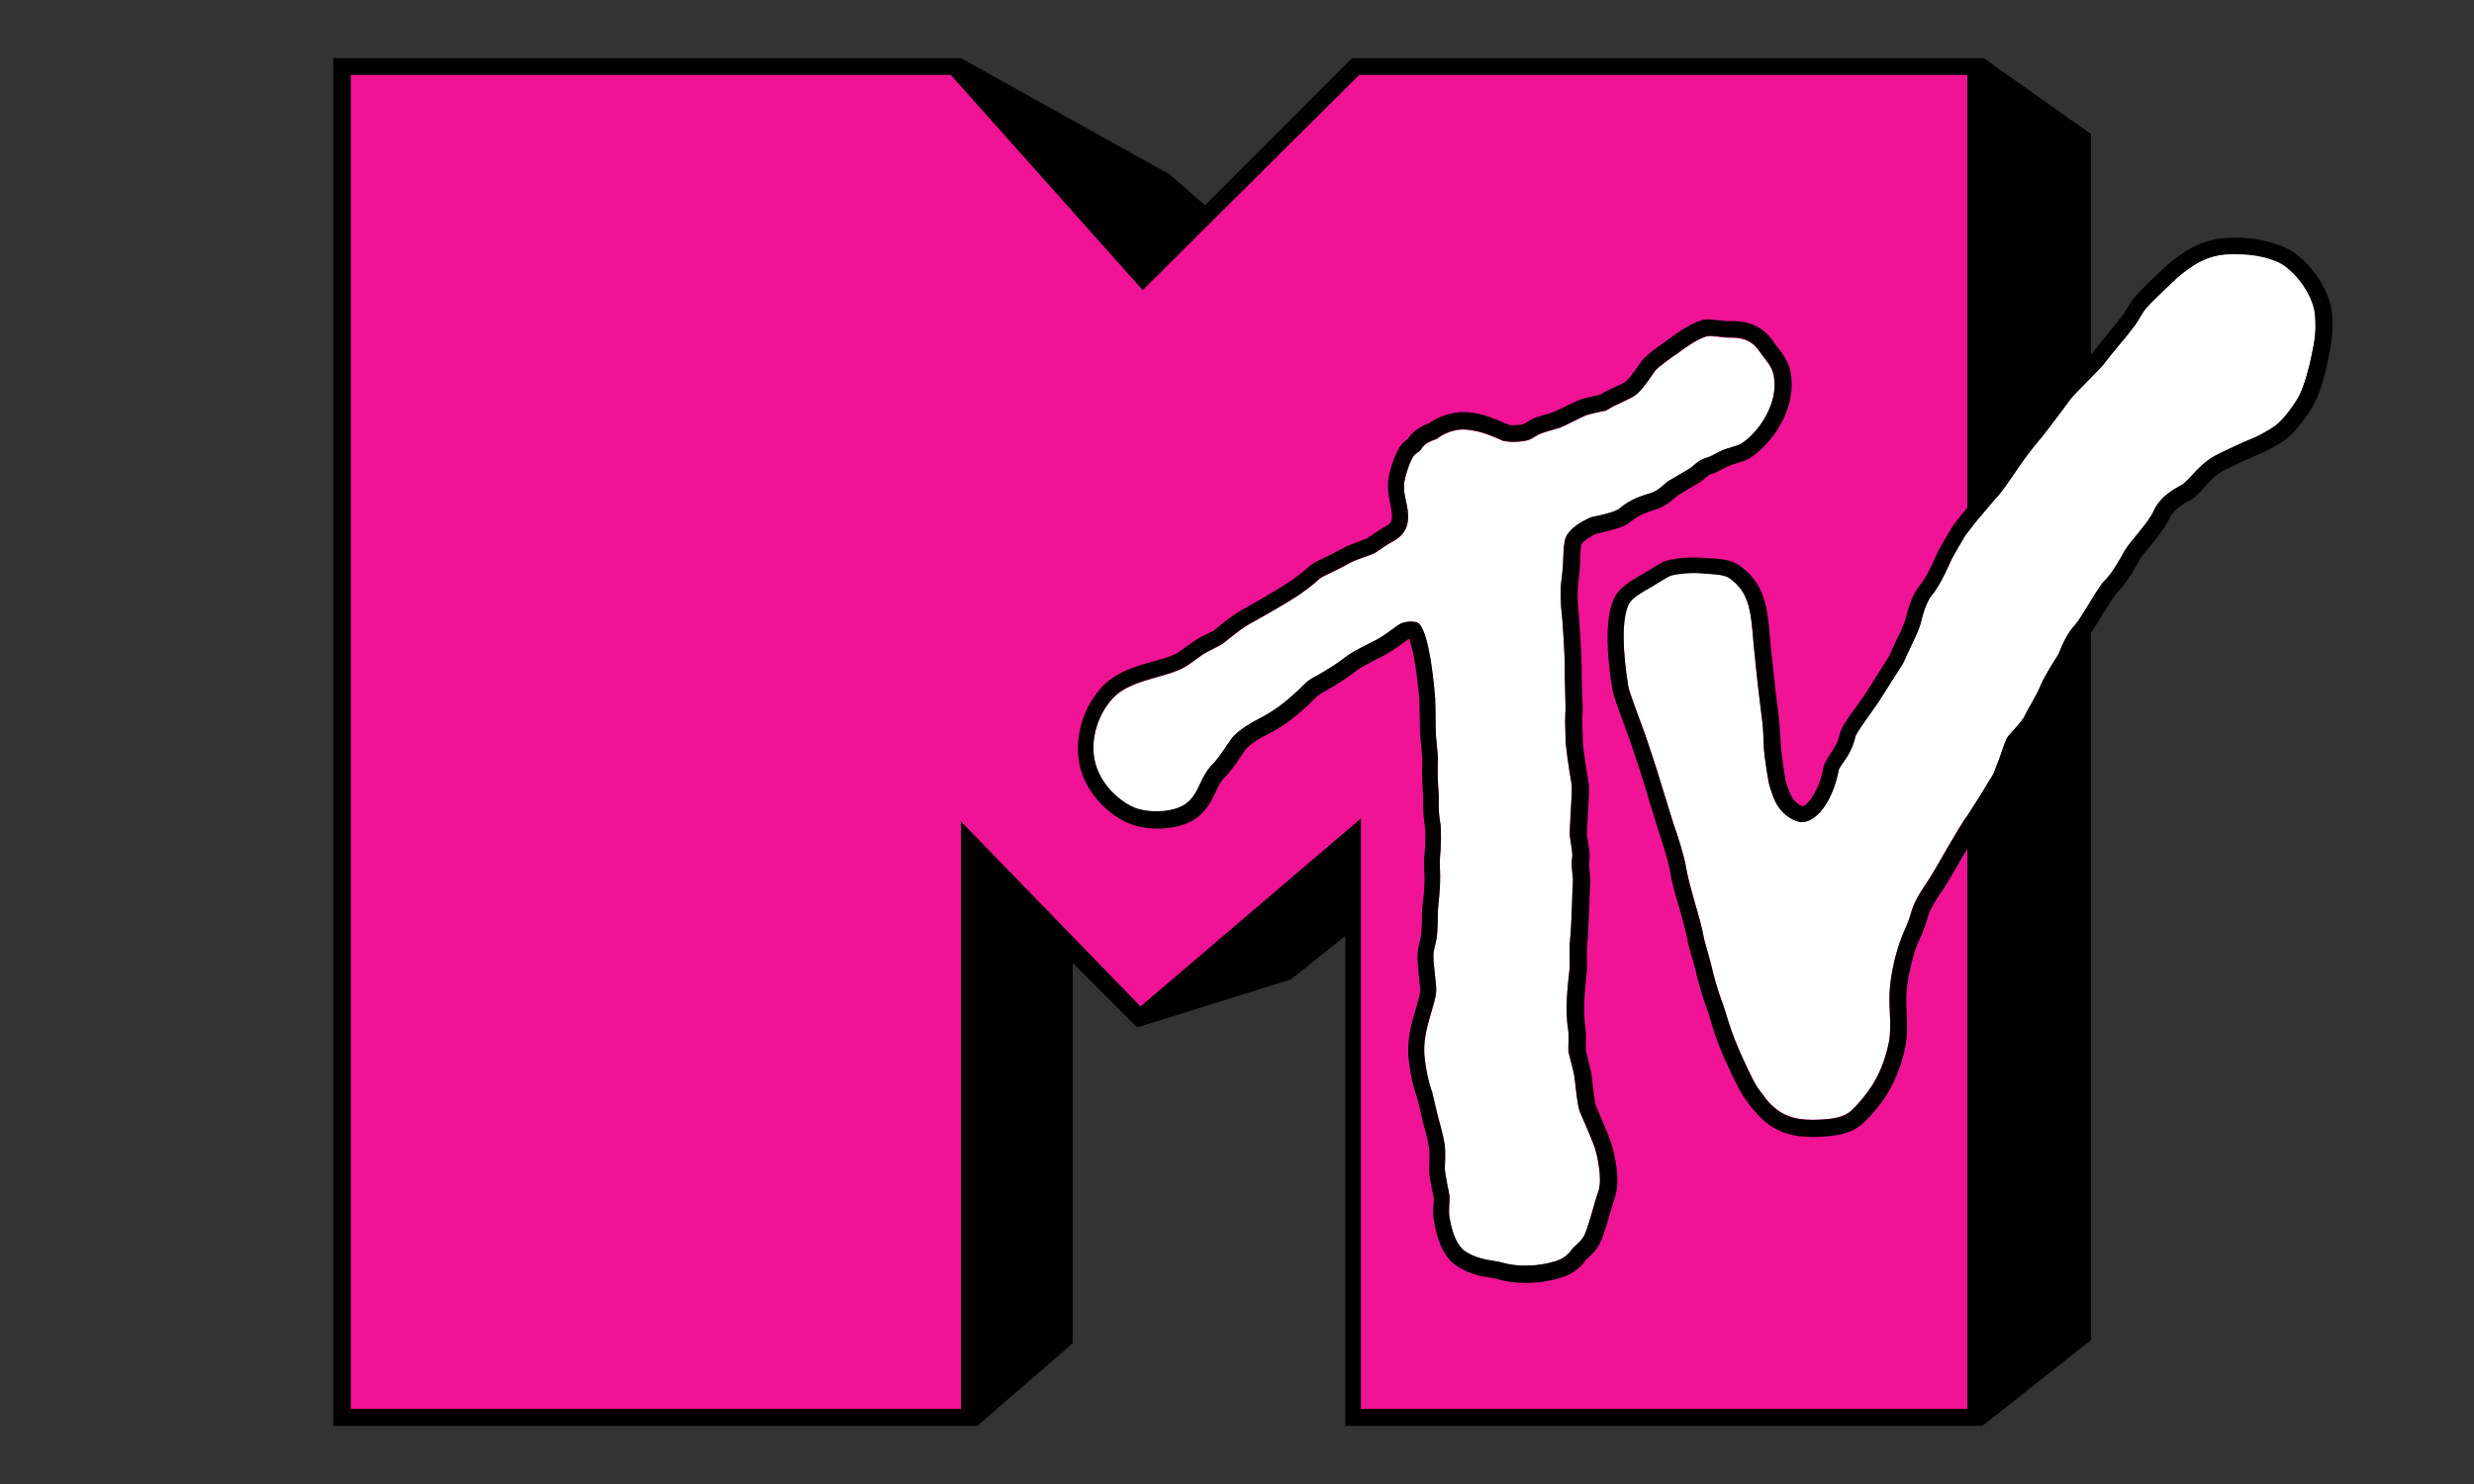
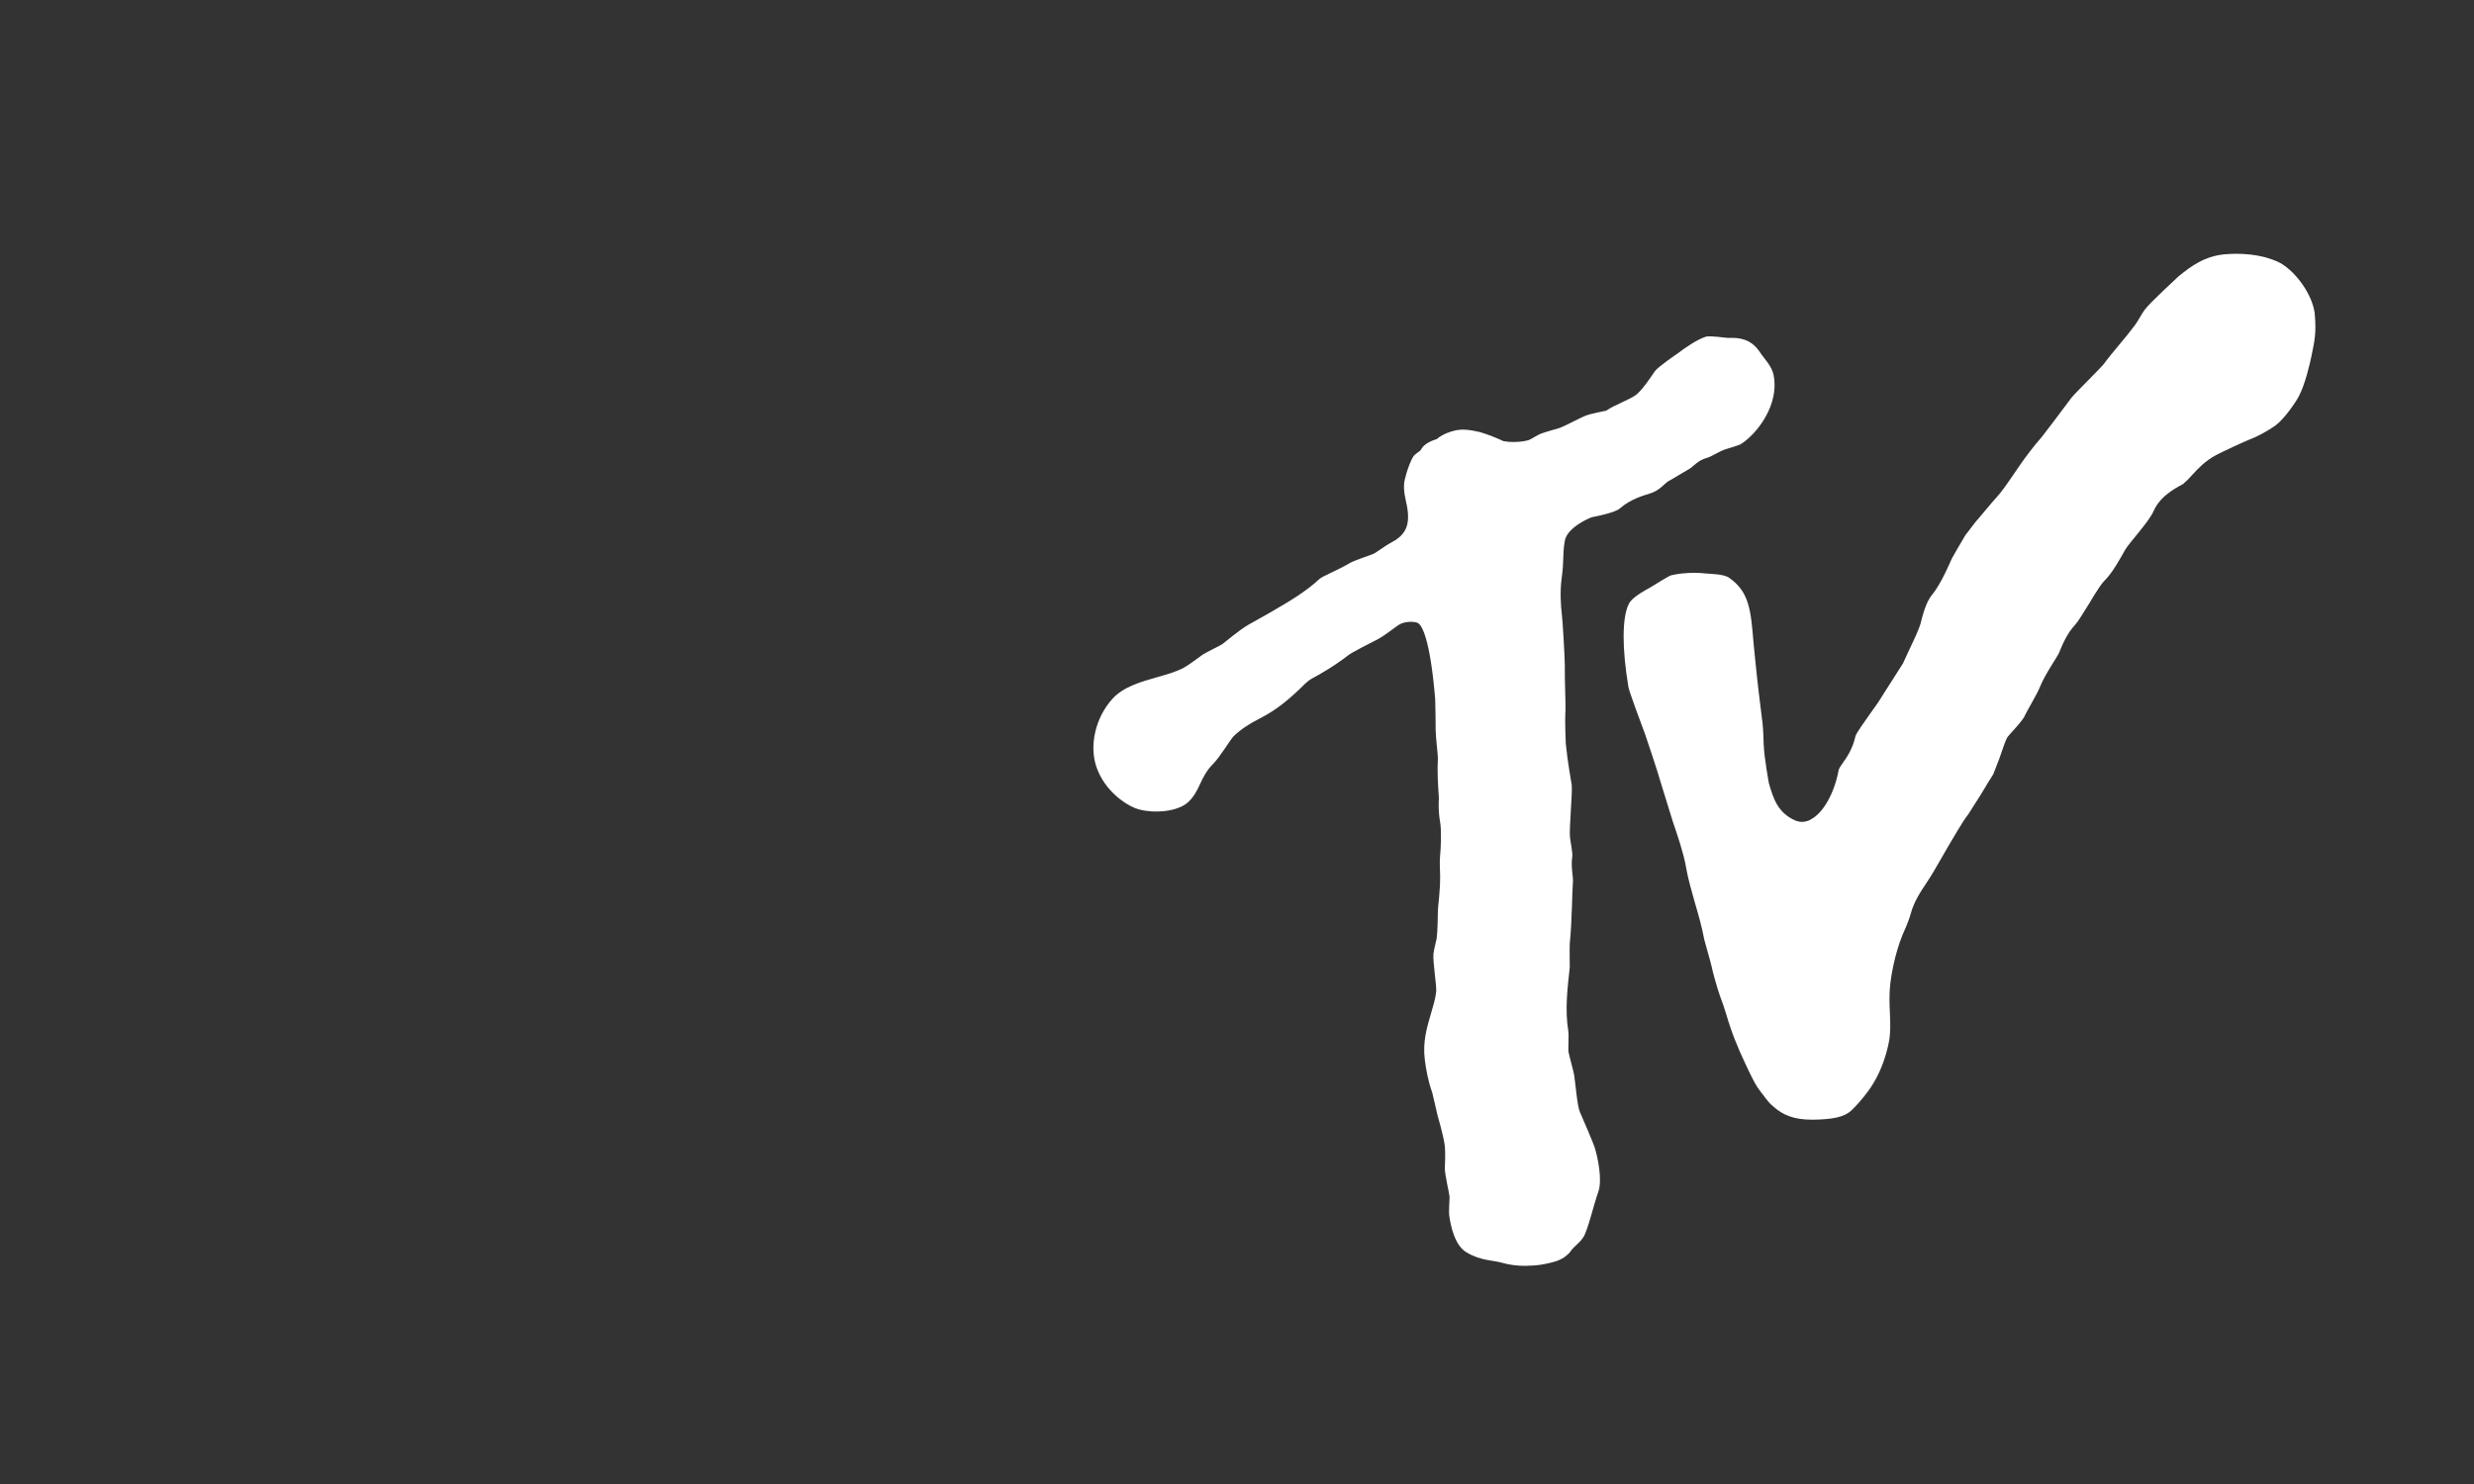
<svg xmlns="http://www.w3.org/2000/svg" version="1.1" x="0px" y="0px" viewBox="0 0 1000 600" style="enable-background:new 0 0 1000 600;" xml:space="preserve">
  <rect x="0" y="0" width="1000" height="600" fill="#333333" stroke="none" />
  <style type="text/css">
	.st0{fill:#F11395;}
	.st1{fill:#FFFFFF;}
</style>
  <g id="Layer_4">
-     <polygon points="134.7,23.5 388.4,23.5 472.6,70.4 487.1,83 546.5,23.5 801.8,23.5 845.2,54.2 845.2,541.8 801.3,576.5    543.8,576.5 543.8,378.4 521.8,396 459.6,415.4 433.6,389.3 433.6,543.1 395,576.5 134.7,576.5  " />
-   </g>
+     </g>
  <g id="Layer_3">
    <g>
-       <polygon class="st0" points="795.2,30.3 549.4,30.3 461.9,117.3 384.3,30.3 141.8,30.3 141.8,569.6 388.4,569.6 388.4,332.1     461,406.9 550.1,330.9 550.1,569.6 795.2,569.6   " />
-     </g>
+       </g>
  </g>
  <g id="Layer_5">
    <g>
      <path class="st1" d="M934.3,144c-0.7,3.3-2.6,11.6-5.2,16.4c-1.1,2.1-5.7,8.9-9.2,11.5c-3.4,2.5-8.3,5-10.4,5.7    c-1.9,0.7-11.3,5.1-13.8,6.4c-4.5,2.5-7,5.2-9.4,7.8c-1.2,1.4-2.4,2.6-3.9,3.9c-0.6,0.5-8.9,3.9-11.9,10.9    c-1.8,4.3-10.1,13.1-11.5,15.7c-2.1,3.7-5.1,9.2-8.1,12.2c-0.9,0.9-1.9,2.2-2.9,3.8c-1,1.4-1.9,3-3,4.8c-0.3,0.5-0.5,0.9-0.8,1.3    c-2,3.2-4.2,6.9-5.5,8.3c-3.2,3.4-5,7.8-6.5,11.4c-0.6,1.4-5.8,8.8-7.8,14c-0.9,2.3-5.4,9.9-5.9,11.1c-0.9,2.4-6.8,8.1-7.3,9.2    c-0.8,1.7-1.6,4-2.4,6.4c-0.7,2.2-2.5,6.5-3.1,8.2c-0.8,1.3-1.7,2.8-2.8,4.5c0,0.1-0.1,0.1-0.1,0.2c-0.8,1.3-1.5,2.5-2.3,3.8    c-1.8,2.9-3.7,5.8-4.9,7.7c-0.8,1-1.6,2.2-2.3,3.3c-1.2,1.7-9.6,16.1-11.5,19.5c-0.9,1.6-1.9,3.1-3,4.8c-2.6,3.9-5.2,7.8-6.5,12.7    c-0.8,3-3.1,8.1-3.3,8.5c-3.3,8.1-4.6,16.9-4.9,19.4c-0.5,4-0.4,8.1-0.2,12.1c0.2,4.2,0.3,8.3-0.4,11.8    c-1.3,6.6-3.8,13.1-7.3,18.3c-0.9,1.4-4.1,5.8-7.9,9.4c-2.8,2.6-7.3,3.6-15.6,3.7h-0.2c-7.3,0-11.9-1.8-15.9-5.5    c-0.2-0.2-0.4-0.4-0.6-0.5c-0.2-0.2-0.4-0.4-0.6-0.6c-0.5-0.6-1.1-1.2-1.6-1.9c-0.2-0.2-0.4-0.5-0.5-0.7c-0.4-0.5-0.7-0.9-1.1-1.4    c-0.5-0.7-1.1-1.5-1.7-2.3c-1-1.4-2.9-5.1-5.2-10.1c-3-6.4-5.4-12.2-7.6-19.8c-0.7-2.3-1.6-4.9-2.5-7.3c-1-2.7-3.1-10.3-3.3-11.6    c-0.2-1.2-2.8-10.1-3-11c-1-5.4-2.5-10.5-3.9-15.3c-1.4-5-2.8-9.8-3.6-14.6c-0.8-4.7-3.3-12.3-5.2-17.8c0,0-3.5-11.2-4.7-15.2    c-1.5-5.4-6.6-20.4-6.6-20.4c-1.9-5.1-6.4-17.1-6.7-19c-2.6-15.6-2.6-28.1,0.2-33.6c1.3-2.5,5.6-4.9,9-6.8    c1.2-0.7,6.8-4.3,8.1-4.7c2.4-0.6,5.8-1,9.3-1c1.7,0,3.5,0.1,5.1,0.3c0.7,0.1,6.8,0.1,9,1.7c8.2,5.7,8.8,13.1,9.9,26.5    c0,0,1.4,14.4,2.1,19.9c0.5,4,1,8.1,1.5,12.2c0.3,2.8,0.4,5.9,0.5,8.9c0.2,5.4,2.1,15.6,2.1,15.6c1.8,6.2,3.6,12,10.8,15.1    c0.8,0.3,1.7,0.5,2.6,0.5c0.6,0,1.3-0.1,1.9-0.3c0.3-0.1,0.6-0.2,0.9-0.3c0.3-0.1,0.6-0.3,0.9-0.5c4.9-2.6,9.4-10.6,11.1-19.9    c0.1-0.5,0.8-1.6,1.5-2.6c1.7-2.4,4.1-5.7,5.3-11.1c0.4-1.3,3.7-5.9,5.6-8.6c2-2.8,3.9-5.4,5-7.3c0.4-0.7,8.6-13.5,8.6-13.5    s3.2-7,4.5-9.7c1.3-2.7,2.5-5.9,2.6-6.4c0.7-2.7,2-8.5,4.7-11.7c3.7-4.4,7.7-14.1,7.9-14.5c0.9-1.7,3.3-5.8,5.5-9.5    c0.1-0.1,0.3-0.5,0.5-0.7v0c0.1-0.1,0.1-0.1,0.2-0.2c1-1.3,2.3-3,3.2-4.2l7.1-8.4c1.4-1.6,2.9-3.2,4.2-5c1.4-1.8,4.3-6.1,6.9-9.9    c1.6-2.4,6.1-8.3,7.5-9.8c1.4-1.4,11.7-15.3,13.3-17.4c0.7-0.9,4.9-5.2,7.4-7.7c0,0,0,0,0,0c3.5-3.6,4.8-4.9,5.3-5.5    c2.1-2.8,4.3-5.5,6.5-8.1c2.2-2.6,4.4-5.3,6.5-8.1c0.9-1.2,3.3-5.5,4-6.3c2.2-2.9,13.2-13,13.5-13.3c5.1-4.2,10.7-8.3,18.9-9    c1.5-0.1,2.9-0.2,4.4-0.2c3.8,0,7.6,0.4,10.9,1.2c0.7,0.2,1.4,0.3,2.1,0.6c2.4,0.7,4.5,1.6,6,2.6c6.8,4.6,12.6,13.9,12.9,20.8    C936.2,134.5,935.7,137.2,934.3,144z" />
-       <path d="M904,102.8c3.8,0,7.6,0.4,10.9,1.2c0.7,0.2,1.4,0.3,2.1,0.6c2.4,0.7,4.5,1.6,6,2.6c6.8,4.6,12.6,13.9,12.9,20.8    c0.3,6.6-0.2,9.2-1.6,16.1c-0.7,3.3-2.6,11.6-5.2,16.4c-1.1,2.1-5.7,8.9-9.2,11.5c-3.4,2.5-8.3,5-10.4,5.7    c-1.9,0.7-11.3,5.1-13.8,6.4c-4.5,2.5-7,5.2-9.4,7.8c-1.2,1.4-2.4,2.6-3.9,3.9c-0.6,0.5-8.9,3.9-11.9,10.9    c-1.8,4.3-10.1,13.1-11.5,15.7c-2.1,3.7-5.1,9.2-8.1,12.2c-0.9,0.9-1.9,2.2-2.9,3.8c-1,1.4-1.9,3-3,4.8c-0.3,0.5-0.5,0.9-0.8,1.3    c-2,3.2-4.2,6.9-5.5,8.3c-3.2,3.4-5,7.8-6.5,11.4c-0.6,1.4-5.8,8.8-7.8,14c-0.9,2.3-5.4,9.9-5.9,11.1c-0.9,2.4-6.8,8.1-7.3,9.2    c-0.8,1.7-1.6,4-2.4,6.4c-0.7,2.2-2.5,6.5-3.1,8.2c-0.8,1.3-1.7,2.8-2.8,4.5c0,0.1-0.1,0.1-0.1,0.2c-0.8,1.3-1.5,2.5-2.3,3.8    c-1.8,2.9-3.7,5.8-4.9,7.7c-0.8,1-1.6,2.2-2.3,3.3c-1.2,1.7-9.6,16.1-11.5,19.5c-0.9,1.6-1.9,3.1-3,4.8c-2.6,3.9-5.2,7.8-6.5,12.7    c-0.8,3-3.1,8.1-3.3,8.5c-3.3,8.1-4.6,16.9-4.9,19.4c-0.5,4-0.4,8.1-0.2,12.1c0.2,4.2,0.3,8.3-0.4,11.8    c-1.3,6.6-3.8,13.1-7.3,18.3c-0.9,1.4-4.1,5.8-7.9,9.4c-2.8,2.6-7.3,3.6-15.6,3.7h-0.2c-7.3,0-11.9-1.8-15.9-5.5    c-0.2-0.2-0.4-0.4-0.6-0.5c-0.2-0.2-0.4-0.4-0.6-0.6c-0.5-0.6-1.1-1.2-1.6-1.9c-0.2-0.2-0.4-0.5-0.5-0.7c-0.4-0.5-0.7-0.9-1.1-1.4    c-0.5-0.7-1.1-1.5-1.7-2.3c-1-1.4-2.9-5.1-5.2-10.1c-3-6.4-5.4-12.2-7.6-19.8c-0.7-2.3-1.6-4.9-2.5-7.3c-1-2.7-3.1-10.3-3.3-11.6    c-0.2-1.2-2.8-10.1-3-11c-1-5.4-2.5-10.5-3.9-15.3c-1.4-5-2.8-9.8-3.6-14.6c-0.8-4.7-3.3-12.3-5.2-17.8c0,0-3.5-11.2-4.7-15.2    c-1.5-5.4-6.6-20.4-6.6-20.4c-1.9-5.1-6.4-17.1-6.7-19c-2.6-15.6-2.6-28.1,0.2-33.6c1.3-2.5,5.6-4.9,9-6.8    c1.2-0.7,6.8-4.3,8.1-4.7c2.4-0.6,5.8-1,9.3-1c1.7,0,3.5,0.1,5.1,0.3c0.7,0.1,6.8,0.1,9,1.7c8.2,5.7,8.8,13.1,9.9,26.5    c0,0,1.4,14.4,2.1,19.9c0.5,4,1,8.1,1.5,12.2c0.3,2.8,0.4,5.9,0.5,8.9c0.2,5.4,2.1,15.6,2.1,15.6c1.8,6.2,3.6,12,10.8,15.1    c0.8,0.3,1.7,0.5,2.6,0.5c0.6,0,1.3-0.1,1.9-0.3c0.3-0.1,0.6-0.2,0.9-0.3c0.3-0.1,0.6-0.3,0.9-0.5c4.9-2.6,9.4-10.6,11.1-19.9    c0.1-0.5,0.8-1.6,1.5-2.6c1.7-2.4,4.1-5.7,5.3-11.1c0.4-1.3,3.7-5.9,5.6-8.6c2-2.8,3.9-5.4,5-7.3c0.4-0.7,8.6-13.5,8.6-13.5    s3.2-7,4.5-9.7c1.3-2.7,2.5-5.9,2.6-6.4c0.7-2.7,2-8.5,4.7-11.7c3.7-4.4,7.7-14.1,7.9-14.5c0.9-1.7,3.3-5.8,5.5-9.5    c0.1-0.1,0.3-0.5,0.5-0.7v0c0.1-0.1,0.1-0.1,0.2-0.2c1-1.3,2.3-3,3.2-4.2l7.1-8.4c1.4-1.6,2.9-3.2,4.2-5c1.4-1.8,4.3-6.1,6.9-9.9    c1.6-2.4,6.1-8.3,7.5-9.8c1.4-1.4,11.7-15.3,13.3-17.4c0.7-0.9,4.9-5.2,7.4-7.7c0,0,0,0,0,0c3.5-3.6,4.8-4.9,5.3-5.5    c2.1-2.8,4.3-5.5,6.5-8.1c2.2-2.6,4.4-5.3,6.5-8.1c0.9-1.2,3.3-5.5,4-6.3c2.2-2.9,13.2-13,13.5-13.3c5.1-4.2,10.7-8.3,18.9-9    C901.1,102.8,902.5,102.8,904,102.8 M904,96.1c-1.6,0-3.3,0.1-5,0.2c-10.2,0.9-17,5.9-22.6,10.5c-0.1,0.1-11.7,10.7-14.5,14.4    c-0.5,0.7-1,1.6-2,3.2c-0.5,0.9-1.5,2.6-1.9,3c0,0,0,0.1-0.1,0.1c-2,2.7-4.2,5.3-6.3,7.9c-2.2,2.7-4.5,5.4-6.6,8.3    c-0.4,0.5-2.3,2.4-4.7,4.9c-0.1,0.1-0.2,0.2-0.2,0.3c-6.7,6.8-7.5,7.7-7.8,8.2c-0.4,0.5-1.1,1.5-2.1,2.8    c-2.6,3.5-9.6,12.8-10.8,14.1c-1.8,1.9-6.5,8.1-8.2,10.6c-1.9,2.7-5.3,7.8-6.6,9.6c0,0,0,0.1-0.1,0.1c-1.1,1.5-2.4,2.9-3.7,4.4    c-0.1,0.1-0.1,0.1-0.2,0.2l-7.1,8.4c-1,1.2-2,2.6-3,3.8l-0.4,0.5c-0.2,0.3-0.4,0.5-0.6,0.8c0,0,0,0,0,0.1l-0.1,0.1    c-0.2,0.2-0.3,0.4-0.4,0.6c-2.1,3.5-4.7,7.9-5.7,9.8c0,0.1-0.1,0.1-0.1,0.2c0,0.1-0.1,0.3-0.3,0.7c-3.6,8.4-5.9,11.5-6.7,12.5    c-3.7,4.3-5.2,10.8-6.1,14.2l0,0.1c-0.2,0.6-1.1,3-2.1,5.1c-1.2,2.3-3.7,7.9-4.4,9.5c-8,12.6-8.4,13.2-8.5,13.4    c-1,1.7-3,4.6-4.6,6.7l-0.2,0.3c-4.3,5.9-5.9,8.4-6.5,10.5c0,0.1-0.1,0.2-0.1,0.3c-0.9,4.1-2.7,6.6-4.1,8.6c0,0.1-0.1,0.1-0.1,0.2    l-0.1,0.2c-1.1,1.7-2.1,3.1-2.4,5c-1.6,8.5-5.5,14-7.7,15.2c-0.1,0-0.1,0.1-0.2,0.1c-0.1,0-0.2,0.1-0.3,0.1c-0.1,0-0.1,0-0.2,0.1    c-4-1.7-5.1-4.6-6.9-10.5c-0.5-3-1.7-10.5-1.9-14.4c-0.1-3-0.3-6.2-0.6-9.2c-0.3-3.4-0.8-6.7-1.2-9.9l-0.3-2.5    c-0.6-5.1-2-18.6-2.1-19.6c-1.1-13.9-1.9-23.9-12.7-31.4c-3.1-2.2-7.8-2.6-11.9-2.8l-0.3,0c-1.8-0.2-3.7-0.3-5.7-0.3    c-4.2,0-8.2,0.4-11.1,1.2c-1.6,0.4-3.3,1.4-8,4.3c-0.7,0.4-1.3,0.8-1.6,1l0,0c-4.4,2.5-9.5,5.3-11.7,9.6    c-4.7,9.2-2.5,27.6-0.8,37.7c0.3,1.6,1.4,5.1,6.8,19.6l0.2,0.5c0.4,1.3,5.1,15,6.5,20c1.1,4,4.6,14.9,4.7,15.4c0,0,0,0.1,0,0.1    c1.3,4,4.1,12.3,4.9,16.8c0.9,5.1,2.2,9.9,3.7,15l0.1,0.3c1.5,5.2,2.8,9.8,3.7,14.7c0.1,0.6,0.3,1.4,1.2,4.5    c0.6,1.9,1.6,5.5,1.8,6.4c0.4,2.3,2.6,10,3.6,12.7l0.5,1.5c0.7,1.9,1.3,3.8,1.8,5.4c2.2,7.9,4.8,14.1,8,20.8    c2.6,5.6,4.6,9.3,5.8,11c0.6,0.9,1.2,1.7,1.8,2.5c0.4,0.6,0.8,1.1,1.2,1.6c0,0,0,0.1,0.1,0.1l0.2,0.2c0.1,0.1,0.2,0.3,0.4,0.4    c0.7,0.8,1.3,1.5,1.9,2.2c0.1,0.1,0.1,0.1,0.2,0.2l0.6,0.6c0.2,0.2,0.5,0.5,0.7,0.7c5.4,5,11.7,7.3,20.4,7.3h0.2    c7.5-0.1,15.1-0.8,20.2-5.5c4.4-4.1,8-9,9-10.6c3.9-5.9,6.8-13.3,8.2-20.7c0.9-4.4,0.7-9.1,0.5-13.4c-0.2-3.6-0.3-7.4,0.2-10.9    c0.9-6.6,2.5-12.9,4.5-17.7l0.2-0.4c1.2-2.7,2.7-6.2,3.4-9c1-3.8,3.2-7.1,5.5-10.6l0.1-0.1l0.3-0.4c1-1.6,2.1-3.2,3-4.8    c2.3-4.1,10.3-17.6,11.2-19c0,0,0.1-0.1,0.1-0.1c0.8-1.2,1.5-2.2,2-2.9c0.1-0.2,0.2-0.3,0.3-0.5c0.8-1.2,2.8-4.3,4.9-7.8    c0.7-1.2,1.4-2.3,2.1-3.5c0.2-0.3,0.3-0.5,0.4-0.7c1-1.6,1.9-3.2,2.7-4.4c0.2-0.4,0.4-0.8,0.6-1.2c0.2-0.5,0.5-1.3,0.9-2.2    c0.8-2.1,1.8-4.5,2.3-6.2c0.6-1.7,1.2-3.7,1.8-5c0.3-0.4,1-1.1,1.4-1.6c3-3.3,5.2-5.9,6.3-8.3c0.2-0.4,0.9-1.7,1.5-2.7    c2.2-3.9,3.8-6.8,4.5-8.6c1.1-2.9,3.8-7.3,5.4-9.9c1.3-2,1.8-3,2.2-3.9c1.3-3.1,2.9-6.9,5.2-9.5c1.6-1.7,3.5-4.7,6.1-9.1l0.1-0.2    l0.4-0.6l0.4-0.6c0,0,0-0.1,0.1-0.1c0.9-1.5,1.9-3.1,2.8-4.5c0,0,0-0.1,0.1-0.1c1.2-1.8,1.8-2.5,2-2.7c3.6-3.5,6.8-9.1,9-13.2    l0.3-0.5c0,0,0,0,0-0.1c0.4-0.6,2.1-2.7,3.4-4.3c4.1-5,7.1-8.8,8.5-12c1.6-3.8,6.5-6.4,8.1-7.2c0.8-0.4,1.4-0.7,2-1.3    c0,0,0.1,0,0.1-0.1c1.8-1.6,3.3-3.2,4.4-4.5l0.2-0.2c2.1-2.4,4-4.4,7.4-6.2c2.5-1.3,11.5-5.5,12.9-6c2.8-1,8.3-3.8,12-6.6    c4.7-3.5,9.9-11.4,11.1-13.7c2.2-4,4.2-10.1,5.9-18.2c1.5-7.2,2-10.4,1.7-17.7c-0.4-9-7.2-20.2-15.8-26c-2.1-1.4-4.7-2.6-7.8-3.5    c-0.9-0.3-1.8-0.5-2.5-0.7c0,0,0,0-0.1,0C912.5,96.6,908.2,96.1,904,96.1L904,96.1z" />
    </g>
    <g>
      <path class="st1" d="M703.6,179.6c-0.7,0.4-4,1.4-6,2c-2.8,0.9-5.7,3-7.6,3.5c-3.8,1-5.7,3.7-7.2,4.5c-1.5,0.8-6.8,4.1-8.5,5    c-1.3,0.7-3.4,3.7-7.3,4.9c-2.6,0.8-8,2.3-12.3,6.1c-1.8,1.6-9.1,3.1-11.2,3.5c-0.8,0.2-10.1,4.1-11,9.6c-1,5.7-0.2,7.2-1.3,15.4    c-0.7,5.1-0.3,11.1,0.1,14.3c0.3,1.7,1.2,17.7,1.2,20.3c-0.1,7.9,0.5,16.6,0.2,20.1c-0.2,2.7,0.2,11.9,0.2,11.9    c0.7,7.3,2.2,15.3,2.4,16.7c0.3,3.7-1.1,17.9-0.7,21.1c0,0.7,1.2,6.6,0.9,8c-0.6,3.7,0.4,8.1,0.3,9.8c-0.2,2.9-0.3,6.3-0.4,9.8    c-0.2,5.3-0.4,10.7-0.9,15.5c-0.1,1.2,0,9.5,0,9.5c-0.9,8.4-2,17-0.6,25.7c0.3,1.7-0.1,7.5,0.1,8.5c0.2,1.3,2.1,8,2.3,9.5    c0.4,2.2,1.2,12.4,2.3,14.8c1.1,2.4,5.5,12.8,5.9,14.1c1.3,4,3.3,13.5,1.5,18.3c-1.7,4.6-4.2,15.5-6,18.2c-1.5,2.4-3.9,3.8-5,5.5    c-1.1,1.6-3.1,3.1-4.9,3.8c-0.6,0.3-1.3,0.5-2.1,0.7c-0.5,0.1-1,0.3-1.5,0.4c-1.1,0.3-2.3,0.5-3.5,0.7c-0.5,0.1-1.1,0.2-1.6,0.2    c-0.3,0.1-0.7,0.1-1,0.1c-0.6,0.1-1.3,0.1-1.9,0.1c-0.7,0-1.3,0.1-2,0.1c-3.2,0-6.5-0.4-9.6-1.3c-3.4-1-8.4-0.7-14.2-4.2    c-4.7-2.8-6.3-10.6-6.9-14.7c-0.3-1.9,0.2-7.1,0.1-7.9c-0.1-1.2-1.9-8.8-1.9-11.3c0-1.2,0.4-6.4-0.1-9.8    c-0.7-4.4-2.8-11.5-2.8-11.5c-0.6-2.9-2.2-9.2-2.2-9.4c-1.7-4.7-2.5-9.4-3-13.3c-0.9-7.2,0.9-13.2,2.5-18.6    c0.9-3.1,1.8-5.9,2.1-8.8c0.3-2.1-1.4-12-1.1-15.3c0.1-1.4,1.2-5.7,1.3-6.2c0.4-2.8,0.5-10.3,0.5-11.4c0-1.5,1-7.8,0.9-14.3    c0-2.6-0.3-5.2,0-7.9c0.3-2.8,0.6-10.1,0-13.5c-0.9-5.1-0.5-9.7-0.5-9.9c-0.4-5.4-0.7-11-0.4-15.8c0.1-0.8-0.9-8.9-0.9-11.4    c0-1.6-0.1-11.6-0.2-12.8c-2.1-24.9-5.5-29.6-6.8-30.5c-0.6-0.4-1.8-0.6-3.1-0.6c-1.4,0-2.9,0.3-4,0.8c-1.6,0.7-5.7,4.3-9.2,6.2    c-3.4,1.8-9.8,4.9-12,6.5c-2.5,1.9-6.7,5.1-14.8,9.5c-2,1.1-3.6,3-5.4,4.7c-2.7,2.4-7.7,7.4-15.8,11.5c-4,2-7.5,4.3-10.4,7.1    c-1.2,1.2-5.5,8.4-8.3,11.2c-2.7,2.6-4.4,6.3-4.9,7.4c-1.4,3-3,6.5-6,8.7c-1.2,0.9-2.8,1.6-4.5,2.1c-0.5,0.1-1,0.3-1.6,0.4    c-0.5,0.1-1,0.2-1.6,0.3c0,0-0.1,0-0.1,0c-0.5,0.1-0.9,0.1-1.4,0.2c-0.2,0-0.4,0-0.6,0c-0.5,0-0.9,0.1-1.4,0.1c0,0,0,0,0,0    c-3.5,0.1-7-0.4-9.7-1.5c-3.9-1.6-11.7-6.8-15.1-15.9c-3.4-9-0.6-20.6,6.2-28.1c4.4-4.9,11.4-6.9,18.1-8.8c4.2-1.2,8.1-2.3,11.1-4    c1.5-0.8,6.3-4.4,7.3-5.1c1.5-1,7-3.6,8-4.3c1-0.7,6.7-5.6,10.5-7.8c6.3-3.5,11.4-6.4,14.3-8.2c0,0,8.7-4.9,14.4-10.3    c1.3-1.2,6.7-3.2,12.6-6.6c1.5-0.9,7.7-2.9,9.3-3.6c1.1-0.5,5.4-3.7,6.7-4.3c5.6-2.9,8.4-6.4,6.8-15c-0.6-3-1.5-6-1.1-9.6    c0.1-0.9,1.4-6.3,3.4-10c1-1.9,2.7-1.9,3.6-3.6c0.9-1.8,4.1-3.3,6.2-3.9c1.5-1.4,4.5-2.9,8.1-3.6c0.8-0.1,1.6-0.2,2.4-0.2    c1.8,0,3.7,0.3,5.5,0.7c0.5,0.1,0.9,0.2,1.4,0.3c0.7,0.2,1.3,0.4,1.9,0.6c1.1,0.4,2.1,0.7,3,1.1c0,0,0,0,0,0    c0.9,0.4,1.7,0.7,2.5,1c0.1,0.1,0.3,0.1,0.4,0.2c0.4,0.2,0.8,0.3,1.1,0.5c0.2,0.1,0.4,0.2,0.5,0.2c0.2,0.1,0.3,0.1,0.4,0.1    c0.1,0,0.1,0,0.1,0c0.9,0.2,2.1,0.3,3.3,0.3c0.3,0,0.6,0,0.9,0c0.6,0,1.2-0.1,1.8-0.1c0.6-0.1,1.2-0.1,1.7-0.2    c0.5-0.1,1.1-0.2,1.5-0.3c0.2-0.1,0.5-0.1,0.7-0.2c0.5-0.1,3.7-2.2,4.9-2.6c1.6-0.6,6.6-2,7.6-2.3c1.5-0.5,8.7-4.3,10.5-5    c1.9-0.7,6.2-1.5,8.3-2c3.4-2.4,9.8-4.5,12.3-6.6c2.8-2.4,6.5-8.2,7.3-9.3c1.4-1.9,8.5-6.7,9.5-7.4c2.3-1.8,7.6-5.5,11.2-6.6    c0.3-0.1,0.8-0.1,1.3-0.1c0.3,0,0.6,0,0.9,0c0.3,0,0.7,0,1,0.1c0.2,0,0.4,0,0.5,0c0.4,0,0.7,0.1,1.1,0.1c0.9,0.1,1.9,0.2,2.8,0.3    c0.4,0,0.7,0.1,1.1,0.1c0.3,0,0.7,0,1,0h0.1c3.4,0,8.2,0.2,11.9,5.7c1.8,2.8,4.9,5.6,5.6,9.4C719.3,163.5,710.3,175.4,703.6,179.6    z" />
-       <path d="M690.9,135.8c0.3,0,0.6,0,0.9,0c0.3,0,0.7,0,1,0.1c0.2,0,0.4,0,0.5,0c0.4,0,0.7,0.1,1.1,0.1c0.9,0.1,1.9,0.2,2.8,0.3    c0.4,0,0.7,0.1,1.1,0.1c0.3,0,0.7,0,1,0h0.1c3.4,0,8.2,0.2,11.9,5.7c1.8,2.8,4.9,5.6,5.6,9.4c2.4,11.9-6.6,23.8-13.3,28    c-0.7,0.4-4,1.4-6,2c-2.8,0.9-5.7,3-7.6,3.5c-3.8,1-5.7,3.7-7.2,4.5c-1.5,0.8-6.8,4.1-8.5,5c-1.3,0.7-3.4,3.7-7.3,4.9    c-2.6,0.8-8,2.3-12.3,6.1c-1.8,1.6-9.1,3.1-11.2,3.5c-0.8,0.2-10.1,4.1-11,9.6c-1,5.7-0.2,7.2-1.3,15.4    c-0.7,5.1-0.3,11.1,0.1,14.3c0.3,1.7,1.2,17.7,1.2,20.3c-0.1,7.9,0.5,16.6,0.2,20.1c-0.2,2.7,0.2,11.9,0.2,11.9    c0.7,7.3,2.2,15.3,2.4,16.7c0.3,3.7-1.1,17.9-0.7,21.1c0,0.7,1.2,6.6,0.9,8c-0.6,3.7,0.4,8.1,0.3,9.8c-0.2,2.9-0.3,6.3-0.4,9.8    c-0.2,5.3-0.4,10.7-0.9,15.5c-0.1,1.2,0,9.5,0,9.5c-0.9,8.4-2,17-0.6,25.7c0.3,1.7-0.1,7.5,0.1,8.5c0.2,1.3,2.1,8,2.3,9.5    c0.4,2.2,1.2,12.4,2.3,14.8c1.1,2.4,5.5,12.8,5.9,14.1c1.3,4,3.3,13.5,1.5,18.3c-1.7,4.6-4.2,15.5-6,18.2c-1.5,2.4-3.9,3.8-5,5.5    c-1.1,1.6-3.1,3.1-4.9,3.8c-0.6,0.3-1.3,0.5-2.1,0.7c-0.5,0.1-1,0.3-1.5,0.4c-1.1,0.3-2.3,0.5-3.5,0.7c-0.5,0.1-1.1,0.2-1.6,0.2    c-0.3,0.1-0.7,0.1-1,0.1c-0.6,0.1-1.3,0.1-1.9,0.1c-0.7,0-1.3,0.1-2,0.1c-3.2,0-6.5-0.4-9.6-1.3c-3.4-1-8.4-0.7-14.2-4.2    c-4.7-2.8-6.3-10.6-6.9-14.7c-0.3-1.9,0.2-7.1,0.1-7.9c-0.1-1.2-1.9-8.8-1.9-11.3c0-1.2,0.4-6.4-0.1-9.8    c-0.7-4.4-2.8-11.5-2.8-11.5c-0.6-2.9-2.2-9.2-2.2-9.4c-1.7-4.7-2.5-9.4-3-13.3c-0.9-7.2,0.9-13.2,2.5-18.6    c0.9-3.1,1.8-5.9,2.1-8.8c0.3-2.1-1.4-12-1.1-15.3c0.1-1.4,1.2-5.7,1.3-6.2c0.4-2.8,0.5-10.3,0.5-11.4c0-1.5,1-7.8,0.9-14.3    c0-2.6-0.3-5.2,0-7.9c0.3-2.8,0.6-10.1,0-13.5c-0.9-5.1-0.5-9.7-0.5-9.9c-0.4-5.4-0.7-11-0.4-15.8c0.1-0.8-0.9-8.9-0.9-11.4    c0-1.6-0.1-11.6-0.2-12.8c-2.1-24.9-5.5-29.6-6.8-30.5c-0.6-0.4-1.8-0.6-3.1-0.6c-1.4,0-2.9,0.3-4,0.8c-1.6,0.7-5.7,4.3-9.2,6.2    c-3.4,1.8-9.8,4.9-12,6.5c-2.5,1.9-6.7,5.1-14.8,9.5c-2,1.1-3.6,3-5.4,4.7c-2.7,2.4-7.7,7.4-15.8,11.5c-4,2-7.5,4.3-10.4,7.1    c-1.2,1.2-5.5,8.4-8.3,11.2c-2.7,2.6-4.4,6.3-4.9,7.4c-1.4,3-3,6.5-6,8.7c-1.2,0.9-2.8,1.6-4.5,2.1c-0.5,0.1-1,0.3-1.6,0.4    c-0.5,0.1-1,0.2-1.6,0.3c0,0-0.1,0-0.1,0c-0.5,0.1-0.9,0.1-1.4,0.2c-0.2,0-0.4,0-0.6,0c-0.5,0-0.9,0.1-1.4,0.1c0,0,0,0,0,0    c0,0,0,0,0,0c-0.3,0-0.6,0-0.9,0c-3.2,0-6.3-0.5-8.8-1.5c-3.9-1.6-11.7-6.8-15.1-15.9c-3.4-9-0.6-20.6,6.2-28.1    c4.4-4.9,11.4-6.9,18.1-8.8c4.2-1.2,8.1-2.3,11.1-4c1.5-0.8,6.3-4.4,7.3-5.1c1.5-1,7-3.6,8-4.3c1-0.7,6.7-5.6,10.5-7.8    c6.3-3.5,11.4-6.4,14.3-8.2c0,0,8.7-4.9,14.4-10.3c1.3-1.2,6.7-3.2,12.6-6.6c1.5-0.9,7.7-2.9,9.3-3.6c1.1-0.5,5.4-3.7,6.7-4.3    c5.6-2.9,8.4-6.4,6.8-15c-0.6-3-1.5-6-1.1-9.6c0.1-0.9,1.4-6.3,3.4-10c1-1.9,2.7-1.9,3.6-3.6c0.9-1.8,4.1-3.3,6.2-3.9    c1.5-1.4,4.5-2.9,8.1-3.6c0.8-0.1,1.6-0.2,2.4-0.2c1.8,0,3.7,0.3,5.5,0.7c0.5,0.1,0.9,0.2,1.4,0.3c0.7,0.2,1.3,0.4,1.9,0.6    c1.1,0.4,2.1,0.7,3,1.1c0,0,0,0,0,0c0.9,0.4,1.7,0.7,2.5,1c0.1,0.1,0.3,0.1,0.4,0.2c0.4,0.2,0.8,0.3,1.1,0.5    c0.2,0.1,0.4,0.2,0.5,0.2c0.2,0.1,0.3,0.1,0.4,0.1c0.1,0,0.1,0,0.1,0c0.9,0.2,2.1,0.3,3.3,0.3c0.3,0,0.6,0,0.9,0    c0.6,0,1.2-0.1,1.8-0.1c0.6-0.1,1.2-0.1,1.7-0.2c0.5-0.1,1.1-0.2,1.5-0.3c0.2-0.1,0.5-0.1,0.7-0.2c0.5-0.1,3.7-2.2,4.9-2.6    c1.6-0.6,6.6-2,7.6-2.3c1.5-0.5,8.7-4.3,10.5-5c1.9-0.7,6.2-1.5,8.3-2c3.4-2.4,9.8-4.5,12.3-6.6c2.8-2.4,6.5-8.2,7.3-9.3    c1.4-1.9,8.5-6.7,9.5-7.4c2.3-1.8,7.6-5.5,11.2-6.6C689.9,135.9,690.4,135.8,690.9,135.8 M690.9,129.1c-1.2,0-2.2,0.1-3.1,0.4    c-5.4,1.6-12,6.6-13.4,7.7c-0.2,0.1-0.5,0.4-1,0.7c-5.2,3.7-8.3,6-9.8,8c-0.2,0.2-0.5,0.7-0.9,1.3c-1.1,1.5-3.8,5.5-5.5,7    c-0.6,0.5-2.9,1.6-4.5,2.3c-2.1,1-4.2,1.9-6,3.1c-0.3,0.1-0.6,0.1-0.9,0.2c-3.1,0.7-5.5,1.2-7.2,1.8c-1.1,0.4-3,1.3-5.8,2.7    c-1.6,0.8-3.9,1.9-4.6,2.2c-0.4,0.1-1.6,0.5-2.5,0.8c-2.4,0.7-4.2,1.2-5.2,1.6c-1.1,0.4-2.3,1.1-3.9,2.1c-0.3,0.2-0.6,0.4-0.9,0.5    c-0.2,0.1-0.5,0.1-0.8,0.2c-0.1,0-0.1,0-0.2,0c-0.3,0.1-0.7,0.1-1.2,0.1c-0.5,0-1,0.1-1.5,0.1c-0.1,0-0.3,0-0.4,0    c-0.1,0-0.1,0-0.2,0c-0.8,0-1.3,0-1.5-0.1l0,0l-0.1-0.1l-0.4-0.2l-0.7-0.3c0,0-0.1,0-0.1,0l-0.2-0.1c0,0-0.1,0-0.1,0l-0.1,0    c-0.7-0.3-1.6-0.7-2.5-1.1c-0.1,0-0.2-0.1-0.2-0.1c-1-0.4-2-0.8-3.1-1.2c-0.7-0.2-1.4-0.5-2.2-0.7c-0.1,0-0.1,0-0.2-0.1    c-0.5-0.1-1-0.3-1.5-0.4c-2.5-0.6-4.9-0.9-7.1-0.9c-1.1,0-2.3,0.1-3.4,0.3c0,0-0.1,0-0.1,0c-3.9,0.7-7.5,2.2-10.2,4.2    c-2.3,0.8-6.4,2.7-8.5,6.2c-0.9,0.7-2.6,1.8-3.9,4.2c-2.5,4.5-4,10.8-4.2,12.5c0,0,0,0.1,0,0.1c-0.3,3.9,0.3,7.2,0.9,9.8    c0.1,0.6,0.2,1.1,0.3,1.7c1,5.6-0.3,6.2-3.3,7.8c-0.9,0.5-2.1,1.3-4,2.6c-0.8,0.5-2,1.3-2.5,1.7c-0.6,0.2-1.7,0.6-2.6,1    c-3.5,1.3-5.7,2.1-7,2.9c-2.7,1.5-5.3,2.8-7.4,3.8c-3.2,1.5-5.1,2.4-6.6,3.8c-4.9,4.7-12.9,9.2-13,9.3c-0.1,0.1-0.2,0.1-0.3,0.2    c-2.7,1.7-7.6,4.5-14,8.1c-3.3,1.9-7.3,5.1-9.7,7.1c-0.4,0.4-1,0.8-1.2,1c-0.4,0.2-1.7,0.9-2.6,1.3c-2.6,1.3-4.3,2.2-5.4,3    c-0.4,0.3-1.1,0.8-2.3,1.6c-1.2,0.9-3.8,2.8-4.5,3.2c-2.4,1.4-6.1,2.4-9.7,3.4c-7.2,2-15.4,4.3-21.2,10.8    c-8.6,9.5-11.6,23.9-7.5,35c3.9,10.4,12.6,17.2,18.8,19.7c4.1,1.7,8.4,2.1,11.4,2.1c0.3,0,0.5,0,0.8,0c0,0,0.1,0,0.1,0    c0.2,0,0.3,0,0.5,0c0.4,0,0.9,0,1.3-0.1c0.3,0,0.6,0,1-0.1c0.3,0,0.7-0.1,1-0.1l0.3,0c0.3,0,0.6-0.1,0.8-0.1    c0.5-0.1,1-0.2,1.5-0.3c0.7-0.1,1.3-0.3,2.1-0.5c2.6-0.7,4.8-1.8,6.6-3.1c4.3-3.2,6.4-7.7,7.9-11l0.1-0.2c0-0.1,0.1-0.1,0.1-0.2    c0.7-1.6,2-3.9,3.4-5.2c2.1-2,4.2-5,6.7-8.8c0.6-0.9,1.5-2.2,1.8-2.6c2.2-2.1,5-4,8.5-5.7c7.9-4,13-8.7,16.1-11.5    c0.4-0.4,0.8-0.7,1.1-1c0,0,0,0,0.1-0.1c0.6-0.6,1.2-1.1,1.7-1.7c0.9-0.9,1.8-1.7,2.4-2.1c8.1-4.4,12.5-7.8,15.2-9.8l0.4-0.3    c1.1-0.8,5.2-2.9,7.7-4.2c1.3-0.6,2.5-1.2,3.4-1.8c2.4-1.3,4.8-3.1,6.8-4.5c0.8-0.6,1.8-1.3,2.2-1.6c0.1,0,0.2,0,0.3-0.1    c0.9,2.5,2.8,9.1,4.1,24.9c0.1,0.9,0.1,6,0.2,8.8c0,1.7,0,3,0.1,3.6c0,1.6,0.3,4.3,0.6,7.8c0.1,1.2,0.3,2.7,0.3,3.3    c-0.3,5.2,0,11,0.4,16.1c-0.1,1.5-0.2,5.9,0.6,10.9c0.4,2.4,0.2,8.9-0.1,11.6c-0.3,2.4-0.2,4.7-0.1,6.7c0,0.7,0.1,1.3,0.1,2    c0.1,4.2-0.4,8.5-0.7,11.1c-0.1,1.3-0.2,2.2-0.3,3c0,4-0.2,8.9-0.5,10.6c0,0,0,0,0,0c-0.1,0.3-0.2,0.7-0.3,1.3    c-0.5,2.3-0.9,4.1-1,5.3c-0.2,2.3,0.1,5.5,0.6,10.2c0.2,1.7,0.4,4.2,0.5,5c-0.3,2.2-1,4.6-1.8,7.4l-0.1,0.2l0,0.1    c-1.7,5.6-3.8,12.6-2.7,21.2c0.7,5.4,1.7,10.1,3.3,14.4c0.3,1.1,1.6,6.3,2.1,8.8c0,0.2,0.1,0.4,0.1,0.6c0.6,1.9,2.1,7.4,2.6,10.7    c0.3,2,0.2,5.3,0.1,7.1c0,0.7-0.1,1.3-0.1,1.7c0,2.2,0.7,5.7,1.6,10.1c0.1,0.6,0.3,1.4,0.4,1.8c0,0.4,0,1-0.1,1.4    c-0.2,3-0.3,5.2,0,7c1.5,9.8,4.8,16.2,10,19.3c5.1,3.1,9.7,3.8,13.1,4.3c1,0.2,2,0.3,2.6,0.5c3.5,1.1,7.4,1.6,11.5,1.6    c0.9,0,1.6,0,2.3-0.1c0.8,0,1.5-0.1,2.1-0.1c0.1,0,0.1,0,0.2,0l0.3,0c0.3,0,0.6-0.1,0.8-0.1c0.6-0.1,1.2-0.2,1.9-0.3    c1.3-0.2,2.7-0.5,4.1-0.8c0.6-0.2,1.2-0.3,1.8-0.5c0.8-0.2,1.7-0.5,2.7-0.9c2.5-1,5.9-3.2,8-6.3c0,0,0,0,0-0.1    c0.1-0.1,0.7-0.7,1.1-1c1.1-1,2.6-2.5,3.9-4.4c1.6-2.4,2.8-6.5,4.7-12.9c0.7-2.5,1.5-5.1,2-6.6c3.2-8.6-1.4-22.6-1.4-22.7    c-0.5-1.7-5-12.3-6.1-14.7c-0.5-1.5-1.1-6.9-1.4-9.3c-0.2-2.1-0.4-3.3-0.5-4.1c-0.2-0.9-0.6-2.5-1.2-5.1c-0.3-1.3-0.8-3.2-1-4    c0-0.5,0-1.5,0-2.2c0.1-2.9,0.1-5-0.1-6.4c-1.2-7.7-0.3-15.7,0.5-23.4l0.1-0.5c0-0.3,0-0.6,0-0.9c-0.1-3.5-0.1-7.8,0-8.7    c0,0,0,0,0,0c0.5-4.5,0.6-9.6,0.8-14.5l0.1-1.4c0,0,0-0.1,0-0.1c0.1-3.7,0.2-6.9,0.4-9.6c0.1-1.1-0.1-2.4-0.2-3.8    c-0.2-1.6-0.4-3.8-0.2-5.3c0.3-1.8,0.1-4.1-0.7-8.7c-0.1-0.5-0.1-0.9-0.2-1.1c0-0.1,0-0.2,0-0.2c-0.1-1.2,0.2-6.2,0.4-9.5    c0.3-5.6,0.5-9.1,0.3-11.3c0,0,0-0.1,0-0.1c-0.1-0.6-0.2-1.4-0.5-3.1c-0.5-3.2-1.4-8.4-1.9-13.3c-0.1-3.7-0.3-9.4-0.2-11    c0.2-2.2,0.1-5.5-0.1-9.7c-0.1-3.4-0.2-7.2-0.2-10.9c0-2.7-0.9-18.5-1.2-21.2h0c-0.4-3.2-0.6-8.5-0.1-12.6    c0.6-4.5,0.7-7.2,0.7-9.4c0.1-2,0.1-3.4,0.5-5.7c0.6-1.2,4-3.5,6.3-4.4l0.2,0c7.8-1.7,11.4-3,13.6-4.9c3.1-2.7,7.4-4,9.6-4.7    l0.2-0.1c4.1-1.2,6.8-3.7,8.4-5.1c0.2-0.1,0.4-0.3,0.5-0.5c1-0.6,2.5-1.4,4-2.4c1.5-0.9,3.5-2.1,4.1-2.4c1.2-0.6,2.1-1.4,2.9-2.1    c1.1-1,1.9-1.6,2.9-1.9c1.7-0.5,3.2-1.3,4.7-2.1c1.1-0.6,2.3-1.2,3.2-1.5c0.6-0.2,1.2-0.4,1.9-0.6c3.1-1,4.4-1.4,5.5-2.1    c0,0,0.1,0,0.1-0.1c8.6-5.4,19.4-19.8,16.4-35c-0.9-4.3-3.4-7.5-5.2-9.8c-0.6-0.7-1.1-1.4-1.4-1.9c-5.7-8.7-14-8.7-17.5-8.7    c-0.3,0-0.5,0-0.7,0c-0.2,0-0.4,0-0.7,0c-0.1,0-0.1,0-0.2,0c-0.5,0-1.1-0.1-1.7-0.2c-0.3,0-0.7-0.1-1-0.1l0,0l-1-0.1    c-0.1,0-0.2,0-0.3,0l-0.4,0c-0.5,0-0.9-0.1-1.3-0.1C691.7,129.2,691.3,129.1,690.9,129.1L690.9,129.1z" />
    </g>
  </g>
</svg>